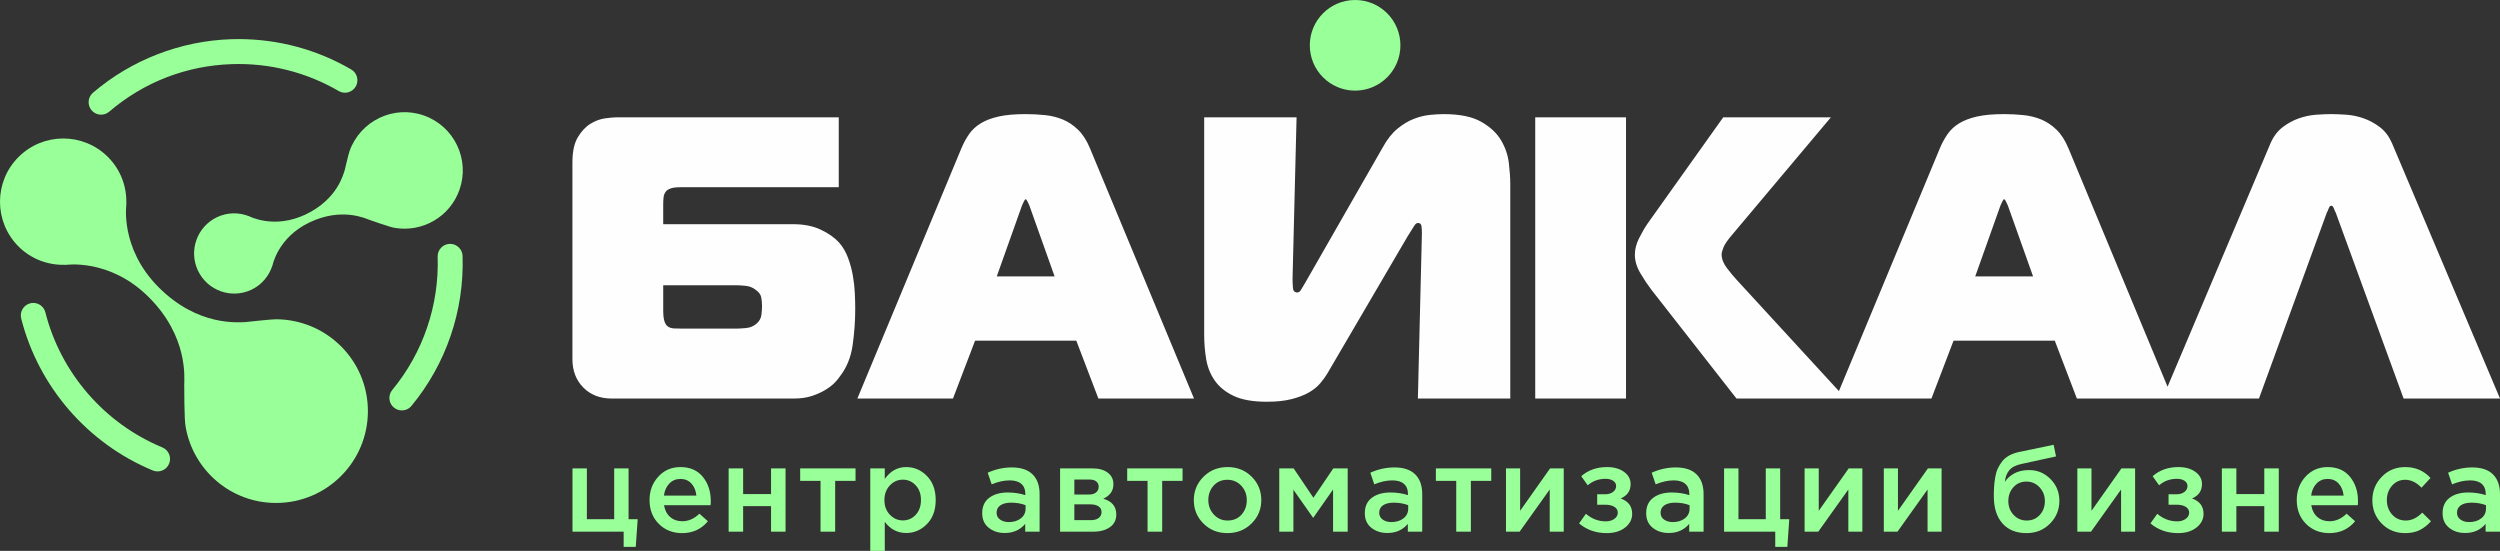
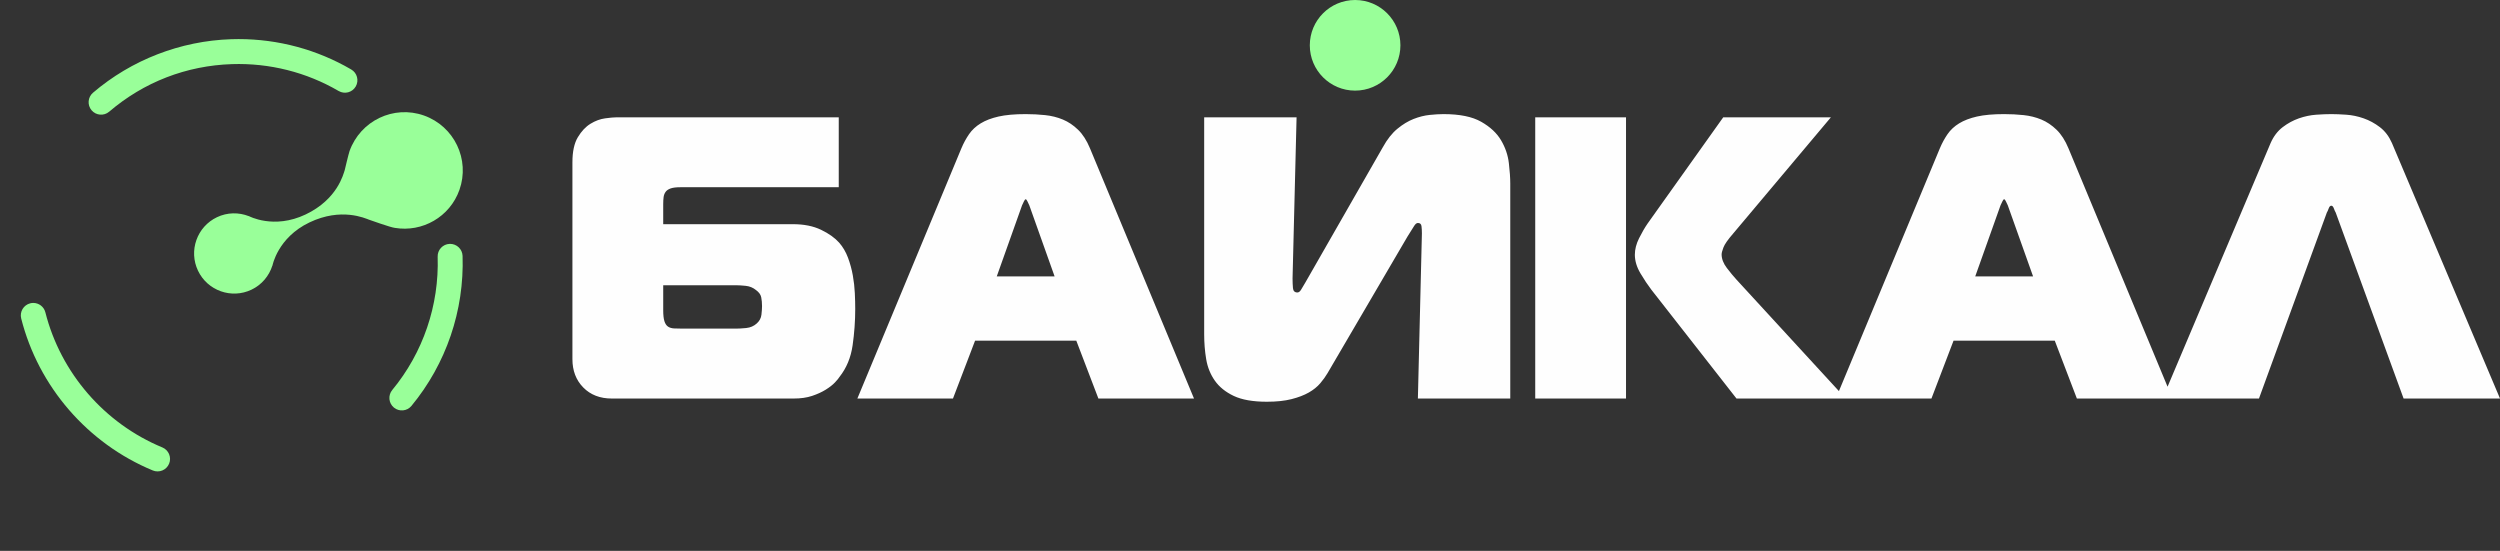
<svg xmlns="http://www.w3.org/2000/svg" xml:space="preserve" width="175.63mm" height="38.698mm" style="shape-rendering:geometricPrecision; text-rendering:geometricPrecision; image-rendering:optimizeQuality; fill-rule:evenodd; clip-rule:evenodd" viewBox="0 0 13502.13 2975">
  <rect x="0" y="0" width="13502.13" height="2975" fill="#333333" stroke="none" />
  <defs>
    <style type="text/css">  .fil2 {fill:#99FF99} .fil0 {fill:#FEFEFE;fill-rule:nonzero} .fil1 {fill:#99FF99;fill-rule:nonzero}  </style>
  </defs>
  <g id="Layer_x0020_1">
    <path class="fil0" d="M12263.3 772.5c15.91,-36.16 37.61,-64.72 65.08,-85.7 27.48,-20.97 56.77,-36.89 87.87,-47.73 31.1,-10.85 62.19,-17.35 93.29,-19.53 31.1,-2.17 58.21,-3.25 81.36,-3.25 23.15,0 50.26,1.08 81.35,3.25 31.1,2.18 62.2,8.68 93.3,19.53 31.1,10.85 60.39,26.76 87.86,47.73 27.48,20.97 49.18,49.53 65.08,85.7l583.62 1379.84 -520.7 0 -366.66 -1004.5c-2.89,-4.34 -6.13,-11.59 -9.75,-21.69 -3.62,-10.13 -8.32,-15.2 -14.11,-15.2 -5.79,0 -10.49,5.07 -14.11,15.2 -3.61,10.11 -6.87,17.35 -9.76,21.69l-366.65 1004.5 -520.7 0 583.61 -1379.84zm-1786.28 28.21c11.59,-27.48 25.32,-52.79 41.23,-75.94 15.91,-23.14 36.88,-42.67 62.91,-58.57 26.04,-15.91 58.23,-28.21 96.55,-36.89 38.32,-8.68 87.15,-13.02 146.45,-13.02 36.16,0 71.24,1.81 105.22,5.43 33.99,3.61 65.82,11.56 95.46,23.86 29.65,12.29 57.14,30.74 82.44,55.34 25.31,24.59 46.64,57.84 64,99.8l561.92 1351.63 -516.36 0 -119.33 -312.42 -546.73 0 -119.32 312.42 -516.36 0 561.91 -1351.63zm190.93 692.09l312.42 0 -136.68 -384.01c-2.88,-5.79 -6.15,-12.67 -9.76,-20.62 -3.61,-7.96 -6.87,-11.93 -9.76,-11.93 -2.89,0 -6.14,3.97 -9.76,11.93 -3.61,7.95 -6.88,14.83 -9.76,20.62l-136.69 384.01zm-2376.39 -859.14l490.32 0 0 1518.69 -490.32 0 0 -1518.69zm1086.94 1518.69l-459.95 -587.95c-18.8,-24.59 -38.32,-53.88 -58.57,-87.86 -20.24,-33.99 -30.37,-67.63 -30.37,-100.89 0,-28.93 7.6,-58.57 22.79,-88.95 15.18,-30.37 30.74,-57.14 46.64,-80.28l407.88 -572.76 581.44 0 -527.21 627c-28.92,33.27 -46.64,58.57 -53.15,75.93 -6.51,17.36 -9.76,29.64 -9.76,36.89 0,24.59 9.4,49.17 28.2,73.76 18.8,24.59 36.16,45.56 52.07,62.91l590.12 642.19 -590.12 0zm-1720.7 0l21.69 -891.69c0,-14.47 -0.73,-27.48 -2.18,-39.05 -1.44,-11.59 -7.96,-17.36 -19.52,-17.36 -7.23,0 -14.47,6.14 -21.7,18.44 -7.23,12.29 -18.8,30.74 -34.71,55.33l-431.75 737.65c-10.12,17.35 -23.13,35.43 -39.05,54.23 -15.91,18.8 -36.51,35.44 -61.82,49.91 -25.32,14.45 -56.41,26.38 -93.3,35.79 -36.88,9.4 -81.36,14.11 -133.43,14.11 -75.21,0 -134.87,-10.49 -178.99,-31.47 -44.12,-20.97 -78.11,-48.46 -101.96,-82.44 -23.87,-33.99 -39.42,-72.67 -46.66,-116.06 -7.23,-43.4 -10.84,-88.23 -10.84,-134.51l0 -1171.56 499 0 -21.69 870c0,18.79 0.72,36.15 2.16,52.07 1.45,15.91 9.4,23.86 23.87,23.86 7.23,0 13.75,-4.7 19.52,-14.11 5.79,-9.4 13.75,-22.77 23.87,-40.12l418.72 -731.15c23.14,-41.94 49.18,-74.86 78.1,-98.71 28.94,-23.87 58.22,-41.59 87.87,-53.16 29.65,-11.56 58.58,-18.8 86.78,-21.69 28.21,-2.88 53.16,-4.34 74.86,-4.34 86.78,0 154.39,13.74 202.85,41.23 48.46,27.47 84.26,60.74 107.39,99.8 23.14,39.05 37.25,80.27 42.31,123.66 5.07,43.39 7.59,80.28 7.59,110.66l0 1160.71 -498.99 0zm-2465.36 -1351.63c11.58,-27.48 25.32,-52.79 41.22,-75.94 15.91,-23.14 36.88,-42.67 62.92,-58.57 26.03,-15.91 58.22,-28.21 96.54,-36.89 38.33,-8.68 87.15,-13.02 146.45,-13.02 36.16,0 71.24,1.81 105.22,5.43 33.99,3.61 65.82,11.56 95.46,23.86 29.65,12.29 57.14,30.74 82.44,55.34 25.31,24.59 46.64,57.84 64,99.8l561.92 1351.63 -516.36 0 -119.33 -312.42 -546.73 0 -119.32 312.42 -516.35 0 561.91 -1351.63zm190.92 692.09l312.42 0 -136.68 -384.01c-2.88,-5.79 -6.15,-12.67 -9.76,-20.62 -3.61,-7.96 -6.87,-11.93 -9.76,-11.93 -2.89,0 -6.14,3.97 -9.76,11.93 -3.61,7.95 -6.88,14.83 -9.76,20.62l-136.69 384.01zm-853.37 -481.64l-854.81 0c-23.13,0 -40.85,2.18 -53.15,6.51 -12.29,4.34 -21.33,10.48 -27.12,18.44 -5.79,7.95 -9.4,17.35 -10.86,28.21 -1.44,10.84 -2.16,23.49 -2.16,37.96l0 108.48 700.76 0c59.31,0 109.93,10.12 151.87,30.37 41.95,20.24 74.49,43.39 97.64,69.42 20.24,23.15 36.16,50.26 47.73,81.36 11.56,31.1 20.24,62.92 26.03,95.46 5.79,32.55 9.4,64.36 10.84,95.46 1.45,31.1 2.18,59.67 2.18,85.7 0,65.09 -4.7,130.52 -14.1,196.34 -9.41,65.82 -32.9,122.58 -70.52,170.32 -4.34,7.23 -12.65,17.35 -24.95,30.37 -12.29,13.02 -28.92,26.03 -49.89,39.05 -20.97,13.02 -45.57,24.22 -73.77,33.63 -28.21,9.4 -61.11,14.11 -98.72,14.11l-982.8 0c-63.64,0 -114.99,-19.88 -154.05,-59.66 -39.05,-39.78 -58.57,-90.76 -58.57,-152.96l0 -1063.09c0,-57.86 9.76,-103.06 29.29,-135.61 19.53,-32.53 42.3,-56.77 68.34,-72.67 26.03,-15.91 52.43,-25.67 79.19,-29.29 26.76,-3.61 46.64,-5.42 59.66,-5.42l1201.93 0 0 377.5zm-948.09 663.88c0,26.04 2.16,45.92 6.5,59.67 4.34,13.74 10.86,23.51 19.53,29.3 8.67,5.77 19.52,9.03 32.53,9.75 13.02,0.73 28.21,1.09 45.57,1.09l288.55 0c14.47,0 32.91,-1.09 55.33,-3.25 22.43,-2.18 41.58,-10.49 57.49,-24.95 14.47,-13.02 22.78,-28.58 24.95,-46.66 2.17,-18.08 3.25,-33.63 3.25,-46.64 0,-17.35 -1.45,-33.26 -4.34,-47.73 -2.89,-14.47 -12.29,-27.49 -28.21,-39.05 -15.91,-13.02 -34.35,-20.61 -55.32,-22.79 -20.96,-2.16 -38.69,-3.25 -53.15,-3.25l-392.69 0 0 134.51z" />
-     <path class="fil1" d="M3368.27 2953.65l0 -82.2 -276.35 0 0 -341.73 77.65 0 0 274.42 147.58 0 0 -274.42 77.66 0 0 274.42 49.18 0 -10.35 149.51 -65.37 0zm315.18 -74.43c-50.06,0 -91.79,-16.61 -125.23,-49.83 -33.43,-33.22 -50.16,-76.16 -50.16,-128.79 0,-49.62 15.74,-91.69 47.25,-126.21 31.5,-34.52 71.4,-51.77 119.73,-51.77 51.78,0 92.02,17.57 120.71,52.74 28.69,35.17 43.04,78.85 43.04,131.06 0,9.49 -0.44,16.84 -1.29,22l-251.12 0c4.31,27.19 15.31,48.43 33.01,63.75 17.69,15.31 39.48,22.97 65.37,22.97 33.65,0 64.51,-13.59 92.55,-40.77l45.94 40.77c-35.38,42.71 -81.98,64.08 -139.8,64.08zm-97.73 -202.57l175.4 0c-2.59,-26.33 -11.43,-47.9 -26.53,-64.72 -15.11,-16.83 -35.18,-25.24 -60.2,-25.24 -23.72,0 -43.57,8.3 -59.55,24.92 -15.96,16.61 -25.67,38.29 -29.12,65.05zm349.5 194.81l0 -341.73 78.3 0 0 138.51 150.8 0 0 -138.51 78.31 0 0 341.73 -78.31 0 0 -137.85 -150.8 0 0 137.85 -78.3 0zm496.39 0l0 -274.42 -110.02 0 0 -67.31 299.01 0 0 67.31 -110.03 0 0 274.42 -78.96 0zm268.59 103.55l0 -445.29 78.3 0 0 56.96c30.21,-42.71 68.82,-64.07 115.86,-64.07 43.15,0 80.48,16.07 111.97,48.21 31.49,32.15 47.24,75.62 47.24,130.42 0,53.93 -15.75,96.97 -47.24,129.12 -31.5,32.14 -68.82,48.21 -111.97,48.21 -47.03,0 -85.65,-20.06 -115.86,-60.18l0 156.62 -78.3 0zm176.03 -164.39c27.62,0 50.81,-10.14 69.59,-30.43 18.77,-20.27 28.15,-47.03 28.15,-80.25 0,-32.36 -9.49,-58.69 -28.48,-78.96 -18.98,-20.29 -42.07,-30.42 -69.26,-30.42 -27.18,0 -50.58,10.36 -70.22,31.07 -19.63,20.71 -29.44,47.24 -29.44,79.61 0,31.93 9.81,58.14 29.44,78.64 19.64,20.5 43.04,30.74 70.22,30.74zm738.46 60.83l-77.66 0 0 -42.07c-27.61,32.8 -64.5,49.18 -110.67,49.18 -34.09,0 -62.89,-9.38 -86.4,-28.15 -23.52,-18.77 -35.27,-44.97 -35.27,-78.63 0,-36.67 12.72,-64.51 38.18,-83.49 25.45,-18.99 58.9,-28.48 100.32,-28.48 33.22,0 64.72,4.75 94.49,14.25l0 -6.47c0,-23.74 -7.23,-41.86 -21.68,-54.37 -14.45,-12.52 -35.26,-18.77 -62.46,-18.77 -31.07,0 -63.64,7.13 -97.73,21.36l-21.36 -62.78c42.28,-18.99 85.64,-28.48 130.09,-28.48 49.62,0 87.06,12.52 112.29,37.53 25.25,25.03 37.86,60.63 37.86,106.79l0 202.58zm-75.72 -123.62l0 -19.42c-23.3,-9.06 -49.4,-13.59 -78.31,-13.59 -24.59,0 -43.79,4.75 -57.6,14.25 -13.81,9.49 -20.71,22.86 -20.71,40.12 0,15.54 6.26,27.84 18.77,36.89 12.52,9.06 28.26,13.59 47.25,13.59 26.32,0 47.99,-6.69 65.04,-20.06 17.04,-13.38 25.56,-30.64 25.56,-51.79zm186.4 123.62l0 -341.73 175.39 0c34.08,0 61.38,7.66 81.88,22.99 20.49,15.31 30.74,36.13 30.74,62.44 0,35.82 -18.34,61.92 -55.01,78.32 47.03,13.38 70.55,41.85 70.55,85.43 0,28.91 -11.33,51.56 -33.99,67.96 -22.64,16.4 -53.38,24.6 -92.22,24.6l-177.33 0zm77.01 -62.13l88.66 0c18.56,0 32.9,-3.99 43.04,-11.98 10.15,-7.97 15.21,-18.66 15.21,-32.03 0,-12.95 -5.29,-23.09 -15.86,-30.43 -10.56,-7.33 -26,-11 -46.27,-11l-84.79 0 0 85.43zm0 -138.5l80.25 0c15.97,0 28.48,-3.88 37.55,-11.65 9.06,-7.76 13.59,-17.9 13.59,-30.41 0,-11.65 -4.1,-21.03 -12.3,-28.16 -8.2,-7.11 -20.71,-10.67 -37.54,-10.67l-81.55 0 0 80.9zm395.45 200.64l0 -274.42 -110.03 0 0 -67.31 299.01 0 0 67.31 -110.02 0 0 274.42 -78.96 0zm431.03 7.76c-51.79,0 -94.93,-17.26 -129.44,-51.78 -34.53,-34.52 -51.79,-76.59 -51.79,-126.2 0,-49.62 17.48,-91.8 52.42,-126.53 34.95,-34.74 78.31,-52.1 130.09,-52.1 51.78,0 95.03,17.25 129.76,51.77 34.73,34.52 52.1,76.81 52.1,126.86 0,49.19 -17.47,91.15 -52.42,125.89 -34.95,34.73 -78.52,52.09 -130.73,52.09zm1.29 -67.96c31.07,0 56.09,-10.57 75.08,-31.71 18.97,-21.13 28.47,-47.24 28.47,-78.31 0,-30.64 -9.92,-56.64 -29.77,-77.99 -19.85,-21.36 -44.87,-32.03 -75.07,-32.03 -30.64,0 -55.45,10.56 -74.44,31.71 -18.97,21.13 -28.47,47.23 -28.47,78.31 0,30.2 9.92,56.09 29.77,77.65 19.85,21.59 44.66,32.37 74.43,32.37zm278.94 60.2l0 -341.73 77.65 0 106.8 158.57 107.43 -158.57 77.67 0 0 341.73 -78.96 0 0 -227.82 -107.44 153.39 -106.78 -152.1 0 226.52 -76.37 0zm772.1 0l-77.67 0 0 -42.07c-27.61,32.8 -64.49,49.18 -110.66,49.18 -34.1,0 -62.89,-9.38 -86.41,-28.15 -23.51,-18.77 -35.26,-44.97 -35.26,-78.63 0,-36.67 12.72,-64.51 38.18,-83.49 25.45,-18.99 58.9,-28.48 100.32,-28.48 33.22,0 64.72,4.75 94.49,14.25l0 -6.47c0,-23.74 -7.23,-41.86 -21.68,-54.37 -14.45,-12.52 -35.27,-18.77 -62.46,-18.77 -31.07,0 -63.64,7.13 -97.73,21.36l-21.36 -62.78c42.28,-18.99 85.64,-28.48 130.09,-28.48 49.62,0 87.06,12.52 112.29,37.53 25.25,25.03 37.86,60.63 37.86,106.79l0 202.58zm-75.72 -123.62l0 -19.42c-23.3,-9.06 -49.4,-13.59 -78.32,-13.59 -24.59,0 -43.78,4.75 -57.59,14.25 -13.81,9.49 -20.71,22.86 -20.71,40.12 0,15.54 6.26,27.84 18.77,36.89 12.51,9.06 28.26,13.59 47.25,13.59 26.32,0 47.99,-6.69 65.04,-20.06 17.04,-13.38 25.56,-30.64 25.56,-51.79zm259.52 123.62l0 -274.42 -110.02 0 0 -67.31 299.01 0 0 67.31 -110.03 0 0 274.42 -78.96 0zm268.59 0l0 -341.73 76.37 0 0 229.11c71.62,-101.82 125.55,-178.2 161.8,-229.11l73.78 0 0 341.73 -75.72 0 0 -227.82 -162.44 227.82 -73.78 0zm544.3 7.76c-58.67,0 -108.51,-17.47 -149.5,-52.42l36.88 -51.78c31.94,27.18 67.75,40.78 107.44,40.78 18.13,0 33.44,-4.42 45.96,-13.27 12.51,-8.85 18.77,-20.18 18.77,-33.98 0,-12.94 -6.03,-23.29 -18.12,-31.07 -12.08,-7.76 -29.12,-11.65 -51.12,-11.65l-42.07 0 0 -56.31 42.07 0c18.11,0 32.67,-4.21 43.67,-12.62 11.01,-8.41 16.51,-19.1 16.51,-32.04 0,-11.64 -5.27,-21.03 -15.85,-28.15 -10.57,-7.13 -24.06,-10.69 -40.45,-10.69 -37.97,0 -70.33,11.65 -97.08,34.96l-34.95 -49.19c37.54,-32.79 83.92,-49.18 139.16,-49.18 37.53,0 68.17,8.62 91.89,25.88 23.74,17.27 35.6,39.28 35.6,66.02 0,36.25 -17.9,62.14 -53.71,77.67 41.41,14.68 62.13,42.28 62.13,82.84 0,29.34 -12.72,54.04 -38.18,74.11 -25.46,20.06 -58.47,30.09 -99.03,30.09zm522.93 -7.76l-77.67 0 0 -42.07c-27.61,32.8 -64.49,49.18 -110.66,49.18 -34.1,0 -62.89,-9.38 -86.41,-28.15 -23.51,-18.77 -35.26,-44.97 -35.26,-78.63 0,-36.67 12.72,-64.51 38.18,-83.49 25.45,-18.99 58.9,-28.48 100.32,-28.48 33.22,0 64.72,4.75 94.49,14.25l0 -6.47c0,-23.74 -7.23,-41.86 -21.68,-54.37 -14.45,-12.52 -35.27,-18.77 -62.46,-18.77 -31.07,0 -63.64,7.13 -97.73,21.36l-21.36 -62.78c42.28,-18.99 85.64,-28.48 130.09,-28.48 49.62,0 87.06,12.52 112.29,37.53 25.25,25.03 37.86,60.63 37.86,106.79l0 202.58zm-75.72 -123.62l0 -19.42c-23.3,-9.06 -49.4,-13.59 -78.32,-13.59 -24.59,0 -43.78,4.75 -57.59,14.25 -13.81,9.49 -20.71,22.86 -20.71,40.12 0,15.54 6.26,27.84 18.77,36.89 12.51,9.06 28.26,13.59 47.25,13.59 26.32,0 47.99,-6.69 65.04,-20.06 17.04,-13.38 25.56,-30.64 25.56,-51.79zm462.74 205.82l0 -82.2 -276.35 0 0 -341.73 77.65 0 0 274.42 147.57 0 0 -274.42 77.66 0 0 274.42 49.19 0 -10.36 149.51 -65.37 0zm158.58 -82.2l0 -341.73 76.36 0 0 229.11c71.63,-101.82 125.56,-178.2 161.81,-229.11l73.78 0 0 341.73 -75.72 0 0 -227.82 -162.45 227.82 -73.77 0zm427.8 0l0 -341.73 76.37 0 0 229.11c71.62,-101.82 125.55,-178.2 161.8,-229.11l73.78 0 0 341.73 -75.72 0 0 -227.82 -162.44 227.82 -73.78 0zm771.46 -60.2c28.91,0 52.54,-10.02 70.87,-30.09 18.34,-20.06 27.51,-44.99 27.51,-74.76 0,-29.34 -9.6,-54.26 -28.8,-74.76 -19.2,-20.49 -42.82,-30.74 -70.87,-30.74 -28.47,0 -51.88,10.13 -70.22,30.42 -18.33,20.27 -27.51,45.3 -27.51,75.07 0,29.34 9.49,54.15 28.48,74.43 18.98,20.29 42.51,30.42 70.54,30.42zm-1.3 67.96c-55.22,0 -98.37,-17.47 -129.44,-52.42 -31.06,-34.96 -46.6,-83.92 -46.6,-146.92 0,-20.27 0.54,-38.08 1.62,-53.39 1.07,-15.31 3.12,-31.94 6.15,-49.84 3.01,-17.9 7.66,-33.53 13.91,-46.92 6.26,-13.37 14.25,-26.21 23.96,-38.51 9.7,-12.3 22.22,-22.66 37.53,-31.07 15.32,-8.41 33.12,-14.77 53.39,-19.1l186.4 -38.82 12.95 62.78 -186.4 40.77c-31.06,6.48 -53.29,18.02 -66.66,34.63 -13.38,16.61 -21.14,37.42 -23.3,62.45 10.36,-17.26 26.65,-32.24 48.86,-44.98 22.22,-12.72 49.72,-19.1 82.52,-19.1 44.44,0 82.73,16.08 114.88,48.22 32.15,32.15 48.22,71.52 48.22,118.12 0,47.9 -16.93,88.88 -50.81,122.97 -33.86,34.1 -76.26,51.13 -127.18,51.13zm275.07 -7.76l0 -341.73 76.36 0 0 229.11c71.63,-101.82 125.56,-178.2 161.81,-229.11l73.78 0 0 341.73 -75.72 0 0 -227.82 -162.45 227.82 -73.77 0zm544.3 7.76c-58.68,0 -108.52,-17.47 -149.5,-52.42l36.89 -51.78c31.94,27.18 67.74,40.78 107.44,40.78 18.13,0 33.44,-4.42 45.95,-13.27 12.51,-8.85 18.77,-20.18 18.77,-33.98 0,-12.94 -6.03,-23.29 -18.12,-31.07 -12.07,-7.76 -29.12,-11.65 -51.12,-11.65l-42.07 0 0 -56.31 42.07 0c18.12,0 32.68,-4.21 43.68,-12.62 11,-8.41 16.51,-19.1 16.51,-32.04 0,-11.64 -5.28,-21.03 -15.86,-28.15 -10.56,-7.13 -24.06,-10.69 -40.45,-10.69 -37.96,0 -70.33,11.65 -97.07,34.96l-34.96 -49.19c37.55,-32.79 83.92,-49.18 139.16,-49.18 37.53,0 68.18,8.62 91.9,25.88 23.73,17.27 35.59,39.28 35.59,66.02 0,36.25 -17.9,62.14 -53.71,77.67 41.42,14.68 62.13,42.28 62.13,82.84 0,29.34 -12.72,54.04 -38.19,74.11 -25.45,20.06 -58.47,30.09 -99.02,30.09zm236.22 -7.76l0 -341.73 78.3 0 0 138.51 150.81 0 0 -138.51 78.3 0 0 341.73 -78.3 0 0 -137.85 -150.81 0 0 137.85 -78.3 0zm579.88 7.76c-50.05,0 -91.78,-16.61 -125.23,-49.83 -33.43,-33.22 -50.16,-76.16 -50.16,-128.79 0,-49.62 15.75,-91.69 47.25,-126.21 31.5,-34.52 71.41,-51.77 119.73,-51.77 51.78,0 92.02,17.57 120.71,52.74 28.68,35.17 43.03,78.85 43.03,131.06 0,9.49 -0.43,16.84 -1.29,22l-251.11 0c4.31,27.19 15.31,48.43 33,63.75 17.7,15.31 39.48,22.97 65.37,22.97 33.66,0 64.51,-13.59 92.55,-40.77l45.94 40.77c-35.37,42.71 -81.98,64.08 -139.8,64.08zm-97.73 -202.57l175.4 0c-2.59,-26.33 -11.43,-47.9 -26.53,-64.72 -15.1,-16.83 -35.17,-25.24 -60.2,-25.24 -23.72,0 -43.57,8.3 -59.55,24.92 -15.96,16.61 -25.67,38.29 -29.12,65.05zm507.4 202.57c-50.48,0 -92.54,-17.16 -126.2,-51.46 -33.66,-34.29 -50.49,-76.04 -50.49,-125.23l0 -1.28c0,-49.19 16.94,-91.25 50.81,-126.21 33.87,-34.95 76.06,-52.42 126.53,-52.42 55.22,0 100.75,19.62 136.57,58.89l-48.55 52.43c-27.18,-28.48 -56.74,-42.71 -88.67,-42.71 -28.05,0 -51.45,10.56 -70.22,31.71 -18.77,21.13 -28.15,46.81 -28.15,77.02l0 1.29c0,31.07 9.6,57.17 28.81,78.31 19.2,21.14 43.67,31.71 73.46,31.71 31.5,0 61.06,-14.23 88.67,-42.71l47.23 46.6c-18.55,20.71 -38.72,36.57 -60.51,47.57 -21.78,11 -48.22,16.51 -79.28,16.51zm512.59 -7.76l-77.67 0 0 -42.07c-27.61,32.8 -64.49,49.18 -110.66,49.18 -34.1,0 -62.89,-9.38 -86.41,-28.15 -23.51,-18.77 -35.27,-44.97 -35.27,-78.63 0,-36.67 12.72,-64.51 38.19,-83.49 25.45,-18.99 58.9,-28.48 100.32,-28.48 33.22,0 64.72,4.75 94.48,14.25l0 -6.47c0,-23.74 -7.22,-41.86 -21.67,-54.37 -14.45,-12.52 -35.27,-18.77 -62.46,-18.77 -31.07,0 -63.64,7.13 -97.73,21.36l-21.36 -62.78c42.28,-18.99 85.64,-28.48 130.09,-28.48 49.62,0 87.05,12.52 112.29,37.53 25.24,25.03 37.86,60.63 37.86,106.79l0 202.58zm-75.72 -123.62l0 -19.42c-23.3,-9.06 -49.41,-13.59 -78.32,-13.59 -24.59,0 -43.78,4.75 -57.59,14.25 -13.81,9.49 -20.71,22.86 -20.71,40.12 0,15.54 6.26,27.84 18.77,36.89 12.51,9.06 28.26,13.59 47.25,13.59 26.32,0 47.99,-6.69 65.04,-20.06 17.04,-13.38 25.56,-30.64 25.56,-51.79z" />
-     <path class="fil2" d="M1490.89 2716.36c-244.63,0 -447.46,-177.4 -488.1,-410.39 -8.39,-32.17 -7.64,-229.45 -7.72,-229.71 0.08,-35.43 22.03,-257.96 -190.91,-470.83 -212.84,-212.91 -452.07,-174.52 -452.07,-174.52l0 -0.75c-90.85,2.78 -182.61,-29.66 -252.08,-99.03 -133.4,-133.4 -133.3,-349.83 0,-483.11 133.38,-133.4 349.66,-133.47 483.14,0 69.32,69.4 101.94,161.07 99.02,251.9l0.75 0.22c0,0 -38.39,239.15 174.48,452.03 212.87,212.91 431.32,187.59 466.8,187.47 0.22,0.12 140.54,-15.54 166.69,-15.39 274.02,1.54 496.07,222.12 496.07,496.03 0,273.95 -222.05,496.07 -496.07,496.07z" />
    <path class="fil2" d="M2481.34 1025.55c-51.72,146.28 -200.77,230.13 -348.74,205.16 -21.04,-1.76 -138.9,-44.01 -139.01,-44.01 -21.2,-7.53 -149.65,-67.79 -322.11,14.52 -172.35,82.31 -200.07,233.51 -200.07,233.51l-0.45 -0.15c-17.53,54.94 -56.36,102.95 -112.58,129.8 -108.01,51.65 -237.44,5.77 -288.96,-102.28 -51.53,-108.01 -5.77,-237.36 102.27,-289.01 56.25,-26.74 117.9,-26.82 171.64,-5.91l0.3 -0.34c0,0 134.94,73.55 307.28,-8.77 172.43,-82.24 203.54,-218.26 210.92,-239.49 0.12,-0.11 20.49,-87.37 26.1,-103.03 58.95,-163.5 237.82,-249.64 401.7,-191.7 163.85,57.97 249.72,237.85 191.71,401.69z" />
    <path class="fil2" d="M2431.05 1317.14c-0.75,0 -1.47,0 -2.25,0.03 -37.15,1.17 -66.32,32.28 -65.08,69.51 8.53,262.15 -78.57,517.79 -245.33,719.8 -23.67,28.68 -19.56,71.11 9.09,94.82 28.65,23.6 71.09,19.59 94.79,-9.14 187.58,-227.29 285.63,-514.94 276.05,-809.94 -1.2,-36.36 -31.13,-65.08 -67.26,-65.08z" />
-     <path class="fil2" d="M179.74 1636.06c-5.47,0 -11.05,0.68 -16.55,2.06 -36.06,9.19 -57.9,45.77 -48.76,81.84 93.21,368.25 358.92,675.12 710.84,820.92 34.46,14.19 73.71,-2.1 87.98,-36.49 14.23,-34.34 -2.06,-73.7 -36.44,-87.93 -312.82,-129.58 -548.99,-402.29 -631.82,-729.57 -7.72,-30.49 -35.14,-50.83 -65.25,-50.83z" />
+     <path class="fil2" d="M179.74 1636.06c-5.47,0 -11.05,0.68 -16.55,2.06 -36.06,9.19 -57.9,45.77 -48.76,81.84 93.21,368.25 358.92,675.12 710.84,820.92 34.46,14.19 73.71,-2.1 87.98,-36.49 14.23,-34.34 -2.06,-73.7 -36.44,-87.93 -312.82,-129.58 -548.99,-402.29 -631.82,-729.57 -7.72,-30.49 -35.14,-50.83 -65.25,-50.83" />
    <path class="fil2" d="M1288.47 211.07c-13.34,0 -26.59,0.23 -39.93,0.68 -273.49,8.95 -538.53,111.57 -746.28,289.04 -28.31,24.16 -31.64,66.67 -7.48,94.94 24.15,28.24 66.7,31.57 94.94,7.46 187.28,-159.95 416.63,-248.79 663.25,-256.87 202.68,-6.63 401.87,43.6 576.13,145.19 32.21,18.8 73.33,7.91 92.1,-24.22 18.72,-32.17 7.86,-73.37 -24.24,-92.09 -184.78,-107.71 -394.32,-164.11 -608.49,-164.11z" />
    <circle class="fil2" cx="7318.75" cy="244.71" r="244.71" />
  </g>
</svg>